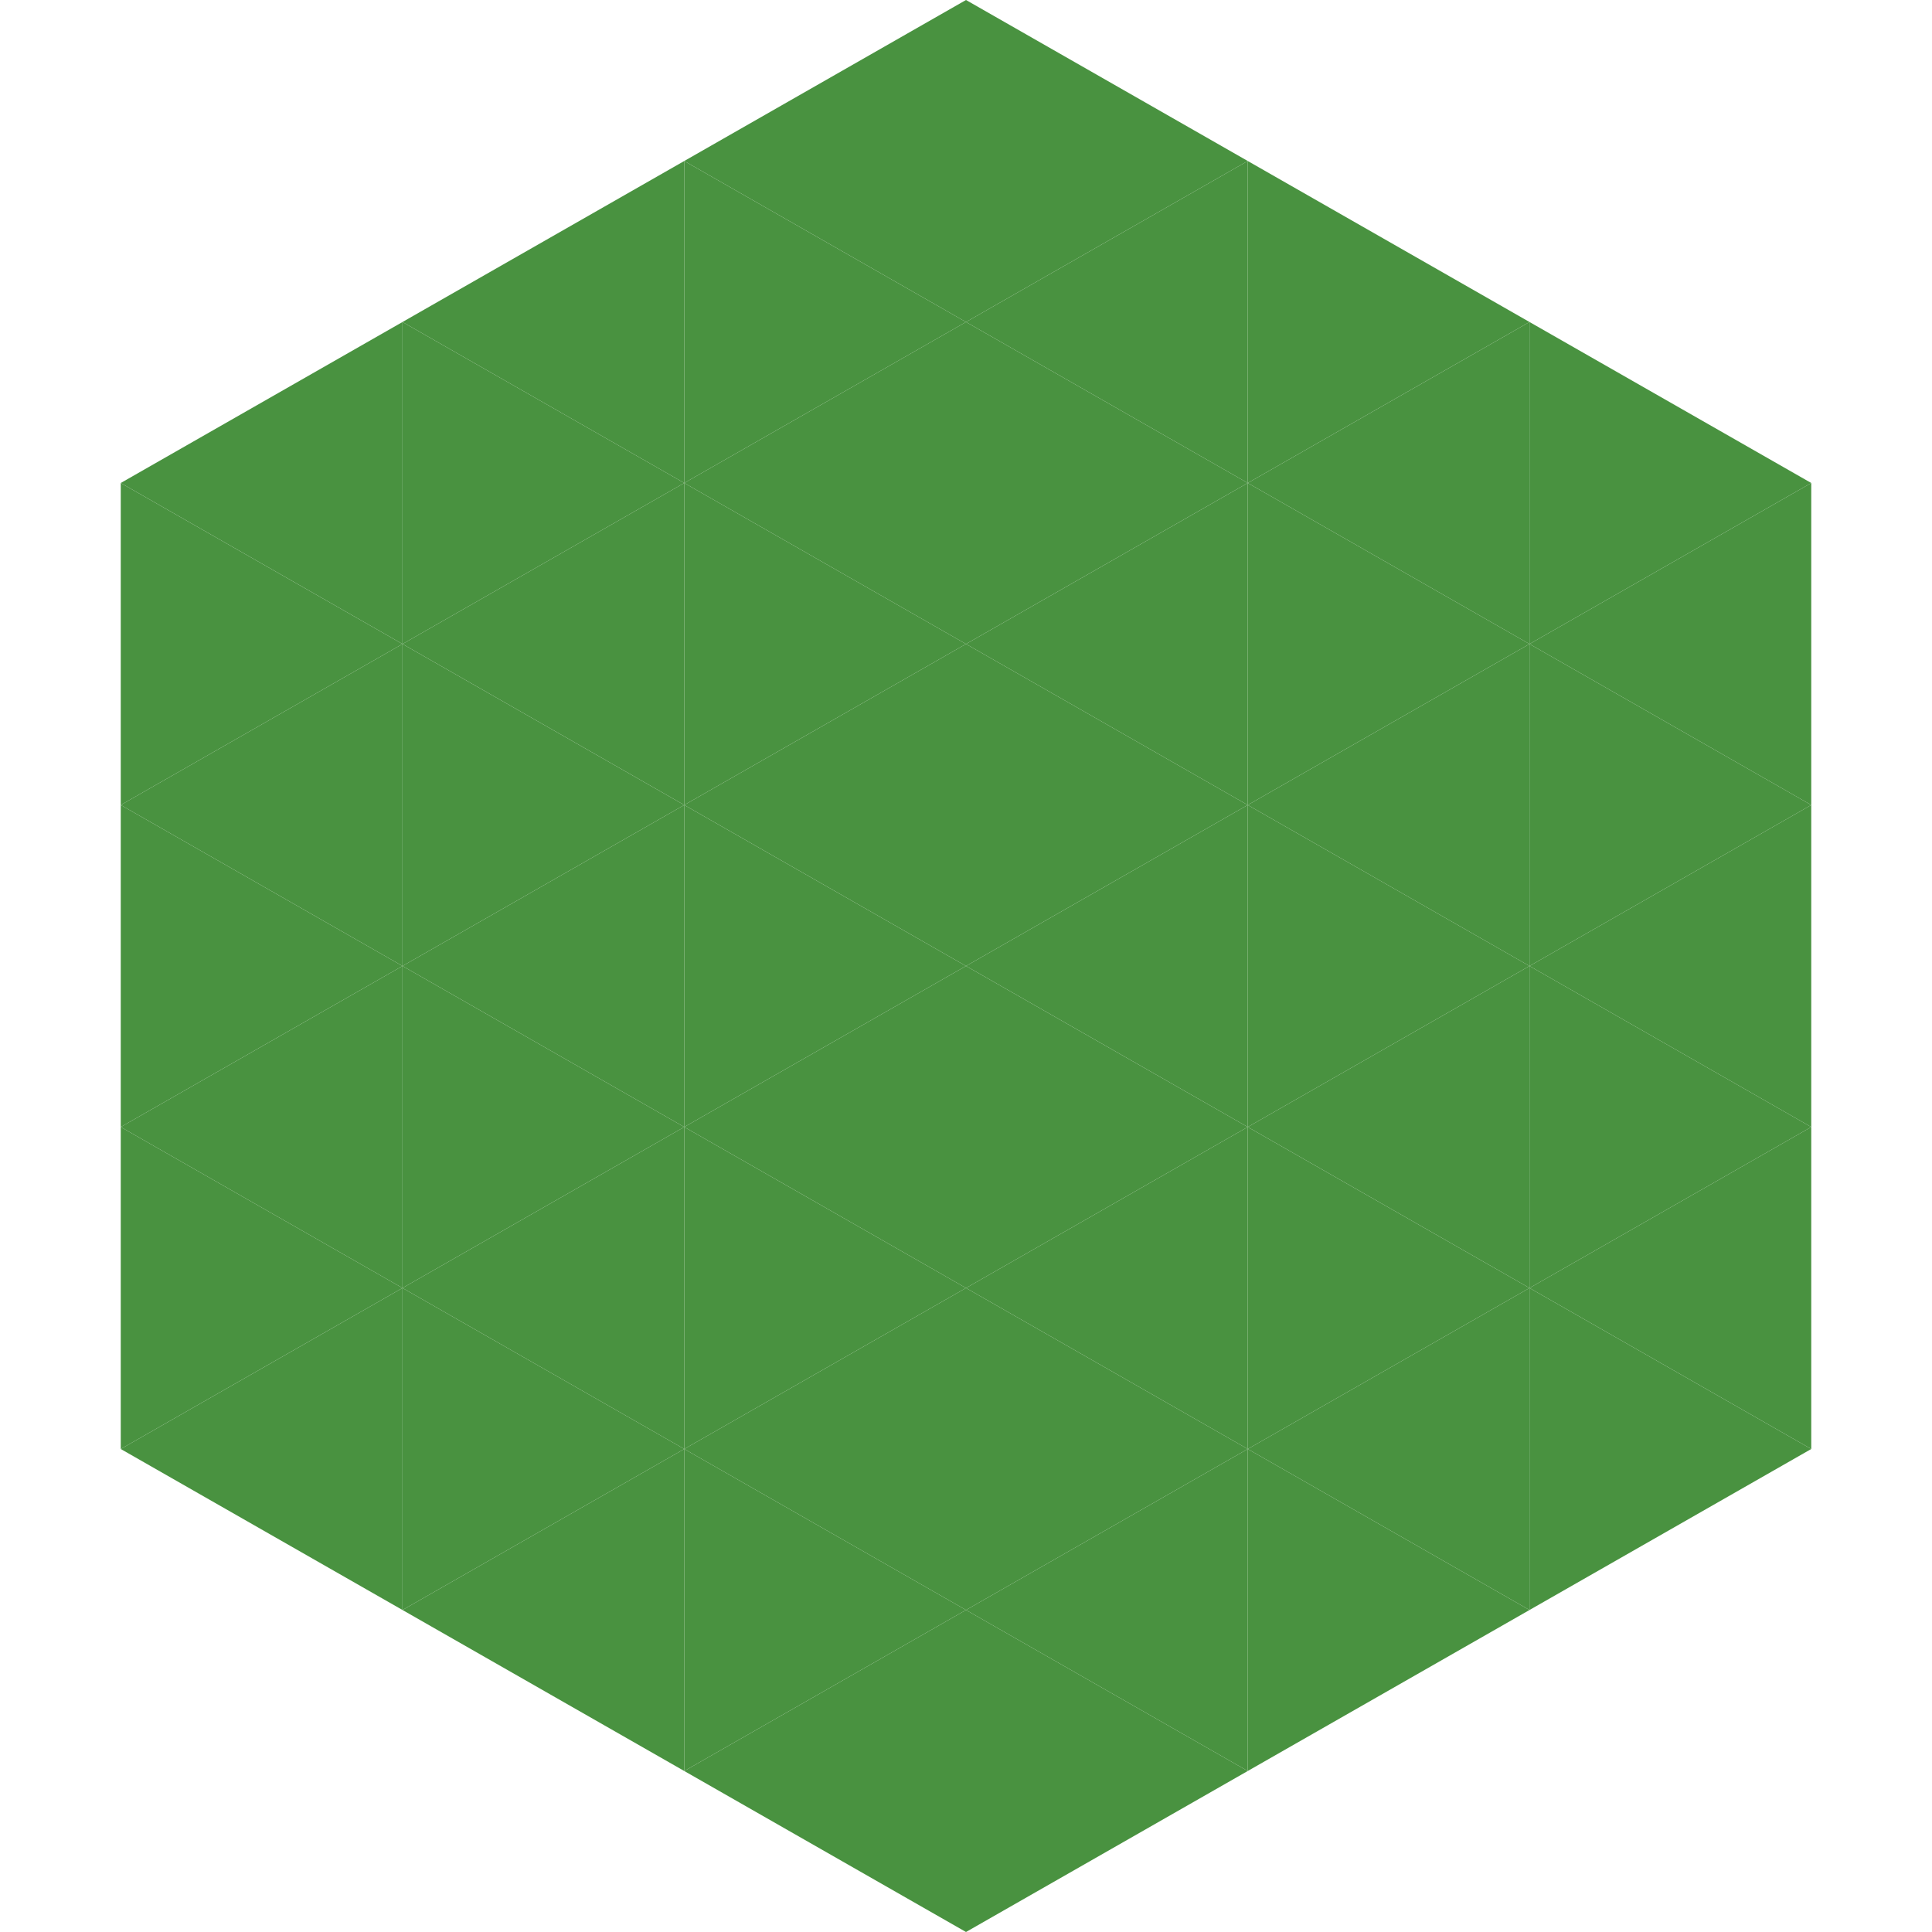
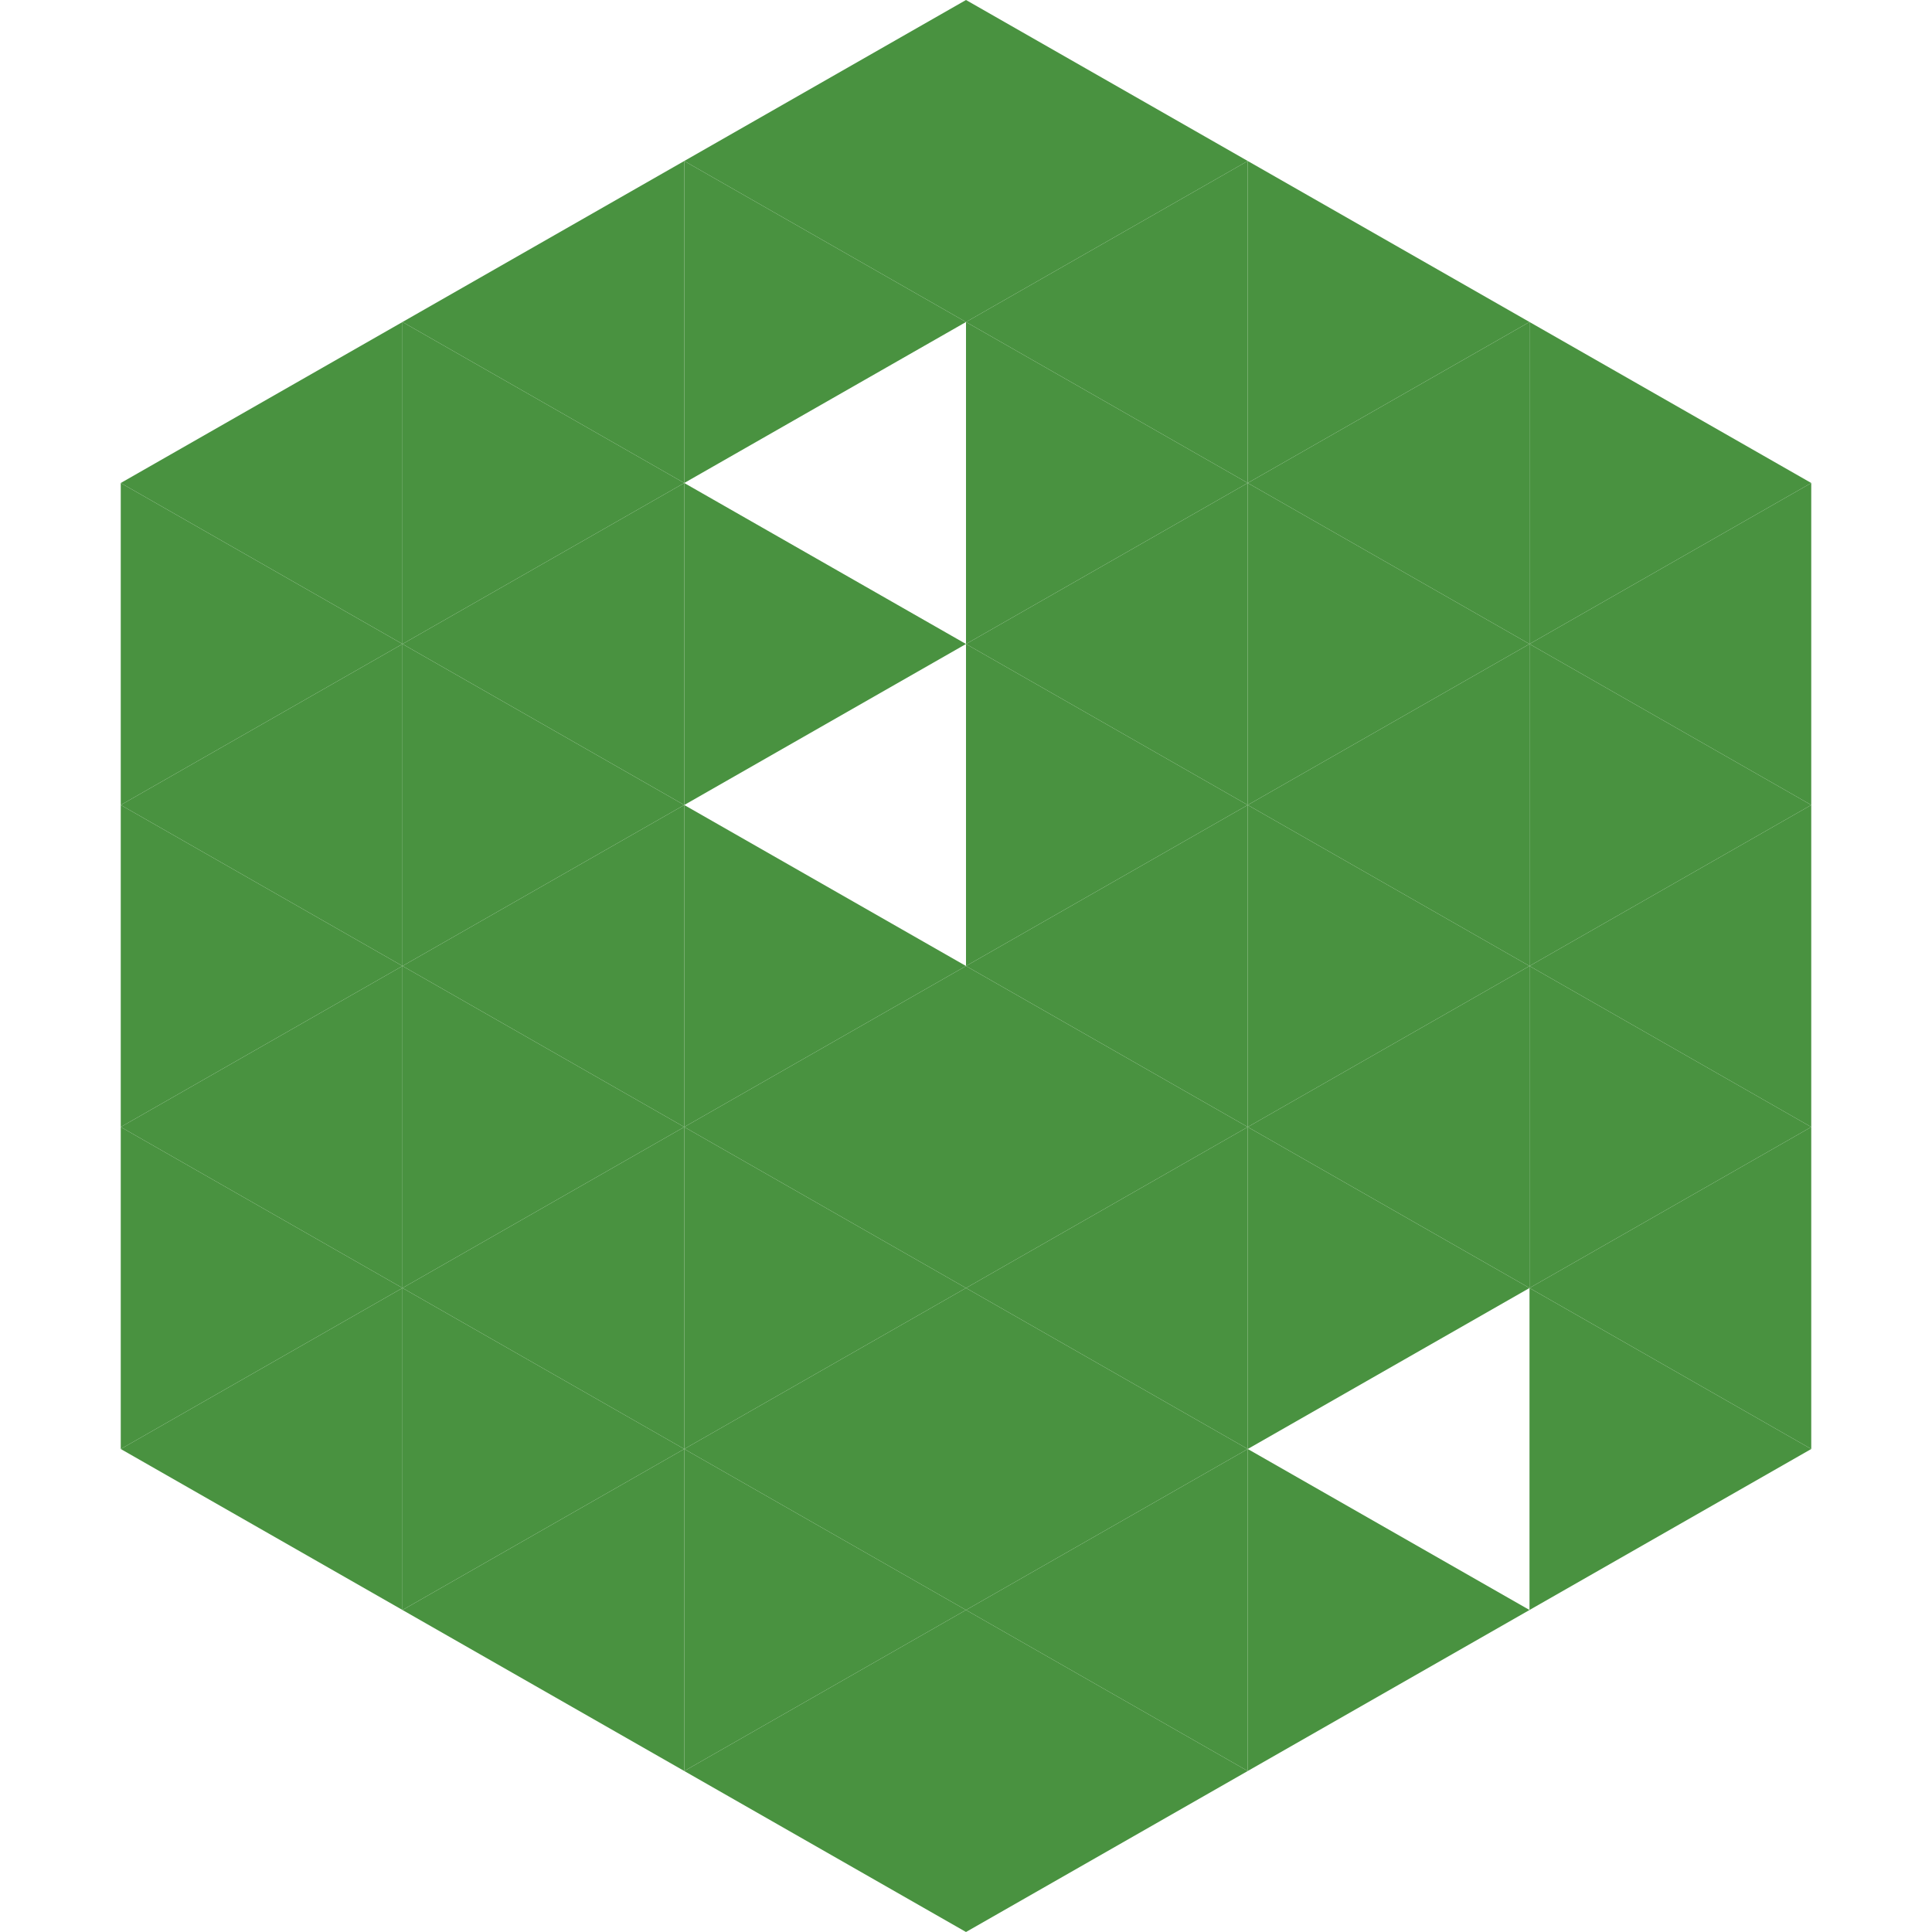
<svg xmlns="http://www.w3.org/2000/svg" width="240" height="240">
  <polygon points="50,40 15,60 50,80" style="fill:rgb(73,146,64)" />
  <polygon points="190,40 225,60 190,80" style="fill:rgb(73,146,64)" />
  <polygon points="15,60 50,80 15,100" style="fill:rgb(73,146,64)" />
  <polygon points="225,60 190,80 225,100" style="fill:rgb(73,146,64)" />
  <polygon points="50,80 15,100 50,120" style="fill:rgb(73,146,64)" />
  <polygon points="190,80 225,100 190,120" style="fill:rgb(73,146,64)" />
  <polygon points="15,100 50,120 15,140" style="fill:rgb(73,146,64)" />
  <polygon points="225,100 190,120 225,140" style="fill:rgb(73,146,64)" />
  <polygon points="50,120 15,140 50,160" style="fill:rgb(73,146,64)" />
  <polygon points="190,120 225,140 190,160" style="fill:rgb(73,146,64)" />
  <polygon points="15,140 50,160 15,180" style="fill:rgb(73,146,64)" />
  <polygon points="225,140 190,160 225,180" style="fill:rgb(73,146,64)" />
  <polygon points="50,160 15,180 50,200" style="fill:rgb(73,146,64)" />
  <polygon points="190,160 225,180 190,200" style="fill:rgb(73,146,64)" />
  <polygon points="15,180 50,200 15,220" style="fill:rgb(255,255,255); fill-opacity:0" />
  <polygon points="225,180 190,200 225,220" style="fill:rgb(255,255,255); fill-opacity:0" />
  <polygon points="50,0 85,20 50,40" style="fill:rgb(255,255,255); fill-opacity:0" />
  <polygon points="190,0 155,20 190,40" style="fill:rgb(255,255,255); fill-opacity:0" />
  <polygon points="85,20 50,40 85,60" style="fill:rgb(73,146,64)" />
  <polygon points="155,20 190,40 155,60" style="fill:rgb(73,146,64)" />
  <polygon points="50,40 85,60 50,80" style="fill:rgb(73,146,64)" />
  <polygon points="190,40 155,60 190,80" style="fill:rgb(73,146,64)" />
  <polygon points="85,60 50,80 85,100" style="fill:rgb(73,146,64)" />
  <polygon points="155,60 190,80 155,100" style="fill:rgb(73,146,64)" />
  <polygon points="50,80 85,100 50,120" style="fill:rgb(73,146,64)" />
  <polygon points="190,80 155,100 190,120" style="fill:rgb(73,146,64)" />
  <polygon points="85,100 50,120 85,140" style="fill:rgb(73,146,64)" />
  <polygon points="155,100 190,120 155,140" style="fill:rgb(73,146,64)" />
  <polygon points="50,120 85,140 50,160" style="fill:rgb(73,146,64)" />
  <polygon points="190,120 155,140 190,160" style="fill:rgb(73,146,64)" />
  <polygon points="85,140 50,160 85,180" style="fill:rgb(73,146,64)" />
  <polygon points="155,140 190,160 155,180" style="fill:rgb(73,146,64)" />
  <polygon points="50,160 85,180 50,200" style="fill:rgb(73,146,64)" />
-   <polygon points="190,160 155,180 190,200" style="fill:rgb(73,146,64)" />
  <polygon points="85,180 50,200 85,220" style="fill:rgb(73,146,64)" />
  <polygon points="155,180 190,200 155,220" style="fill:rgb(73,146,64)" />
  <polygon points="120,0 85,20 120,40" style="fill:rgb(73,146,64)" />
  <polygon points="120,0 155,20 120,40" style="fill:rgb(73,146,64)" />
  <polygon points="85,20 120,40 85,60" style="fill:rgb(73,146,64)" />
  <polygon points="155,20 120,40 155,60" style="fill:rgb(73,146,64)" />
-   <polygon points="120,40 85,60 120,80" style="fill:rgb(73,146,64)" />
  <polygon points="120,40 155,60 120,80" style="fill:rgb(73,146,64)" />
  <polygon points="85,60 120,80 85,100" style="fill:rgb(73,146,64)" />
  <polygon points="155,60 120,80 155,100" style="fill:rgb(73,146,64)" />
-   <polygon points="120,80 85,100 120,120" style="fill:rgb(73,146,64)" />
  <polygon points="120,80 155,100 120,120" style="fill:rgb(73,146,64)" />
  <polygon points="85,100 120,120 85,140" style="fill:rgb(73,146,64)" />
  <polygon points="155,100 120,120 155,140" style="fill:rgb(73,146,64)" />
  <polygon points="120,120 85,140 120,160" style="fill:rgb(73,146,64)" />
  <polygon points="120,120 155,140 120,160" style="fill:rgb(73,146,64)" />
  <polygon points="85,140 120,160 85,180" style="fill:rgb(73,146,64)" />
  <polygon points="155,140 120,160 155,180" style="fill:rgb(73,146,64)" />
  <polygon points="120,160 85,180 120,200" style="fill:rgb(73,146,64)" />
  <polygon points="120,160 155,180 120,200" style="fill:rgb(73,146,64)" />
  <polygon points="85,180 120,200 85,220" style="fill:rgb(73,146,64)" />
  <polygon points="155,180 120,200 155,220" style="fill:rgb(73,146,64)" />
  <polygon points="120,200 85,220 120,240" style="fill:rgb(73,146,64)" />
  <polygon points="120,200 155,220 120,240" style="fill:rgb(73,146,64)" />
  <polygon points="85,220 120,240 85,260" style="fill:rgb(255,255,255); fill-opacity:0" />
  <polygon points="155,220 120,240 155,260" style="fill:rgb(255,255,255); fill-opacity:0" />
</svg>